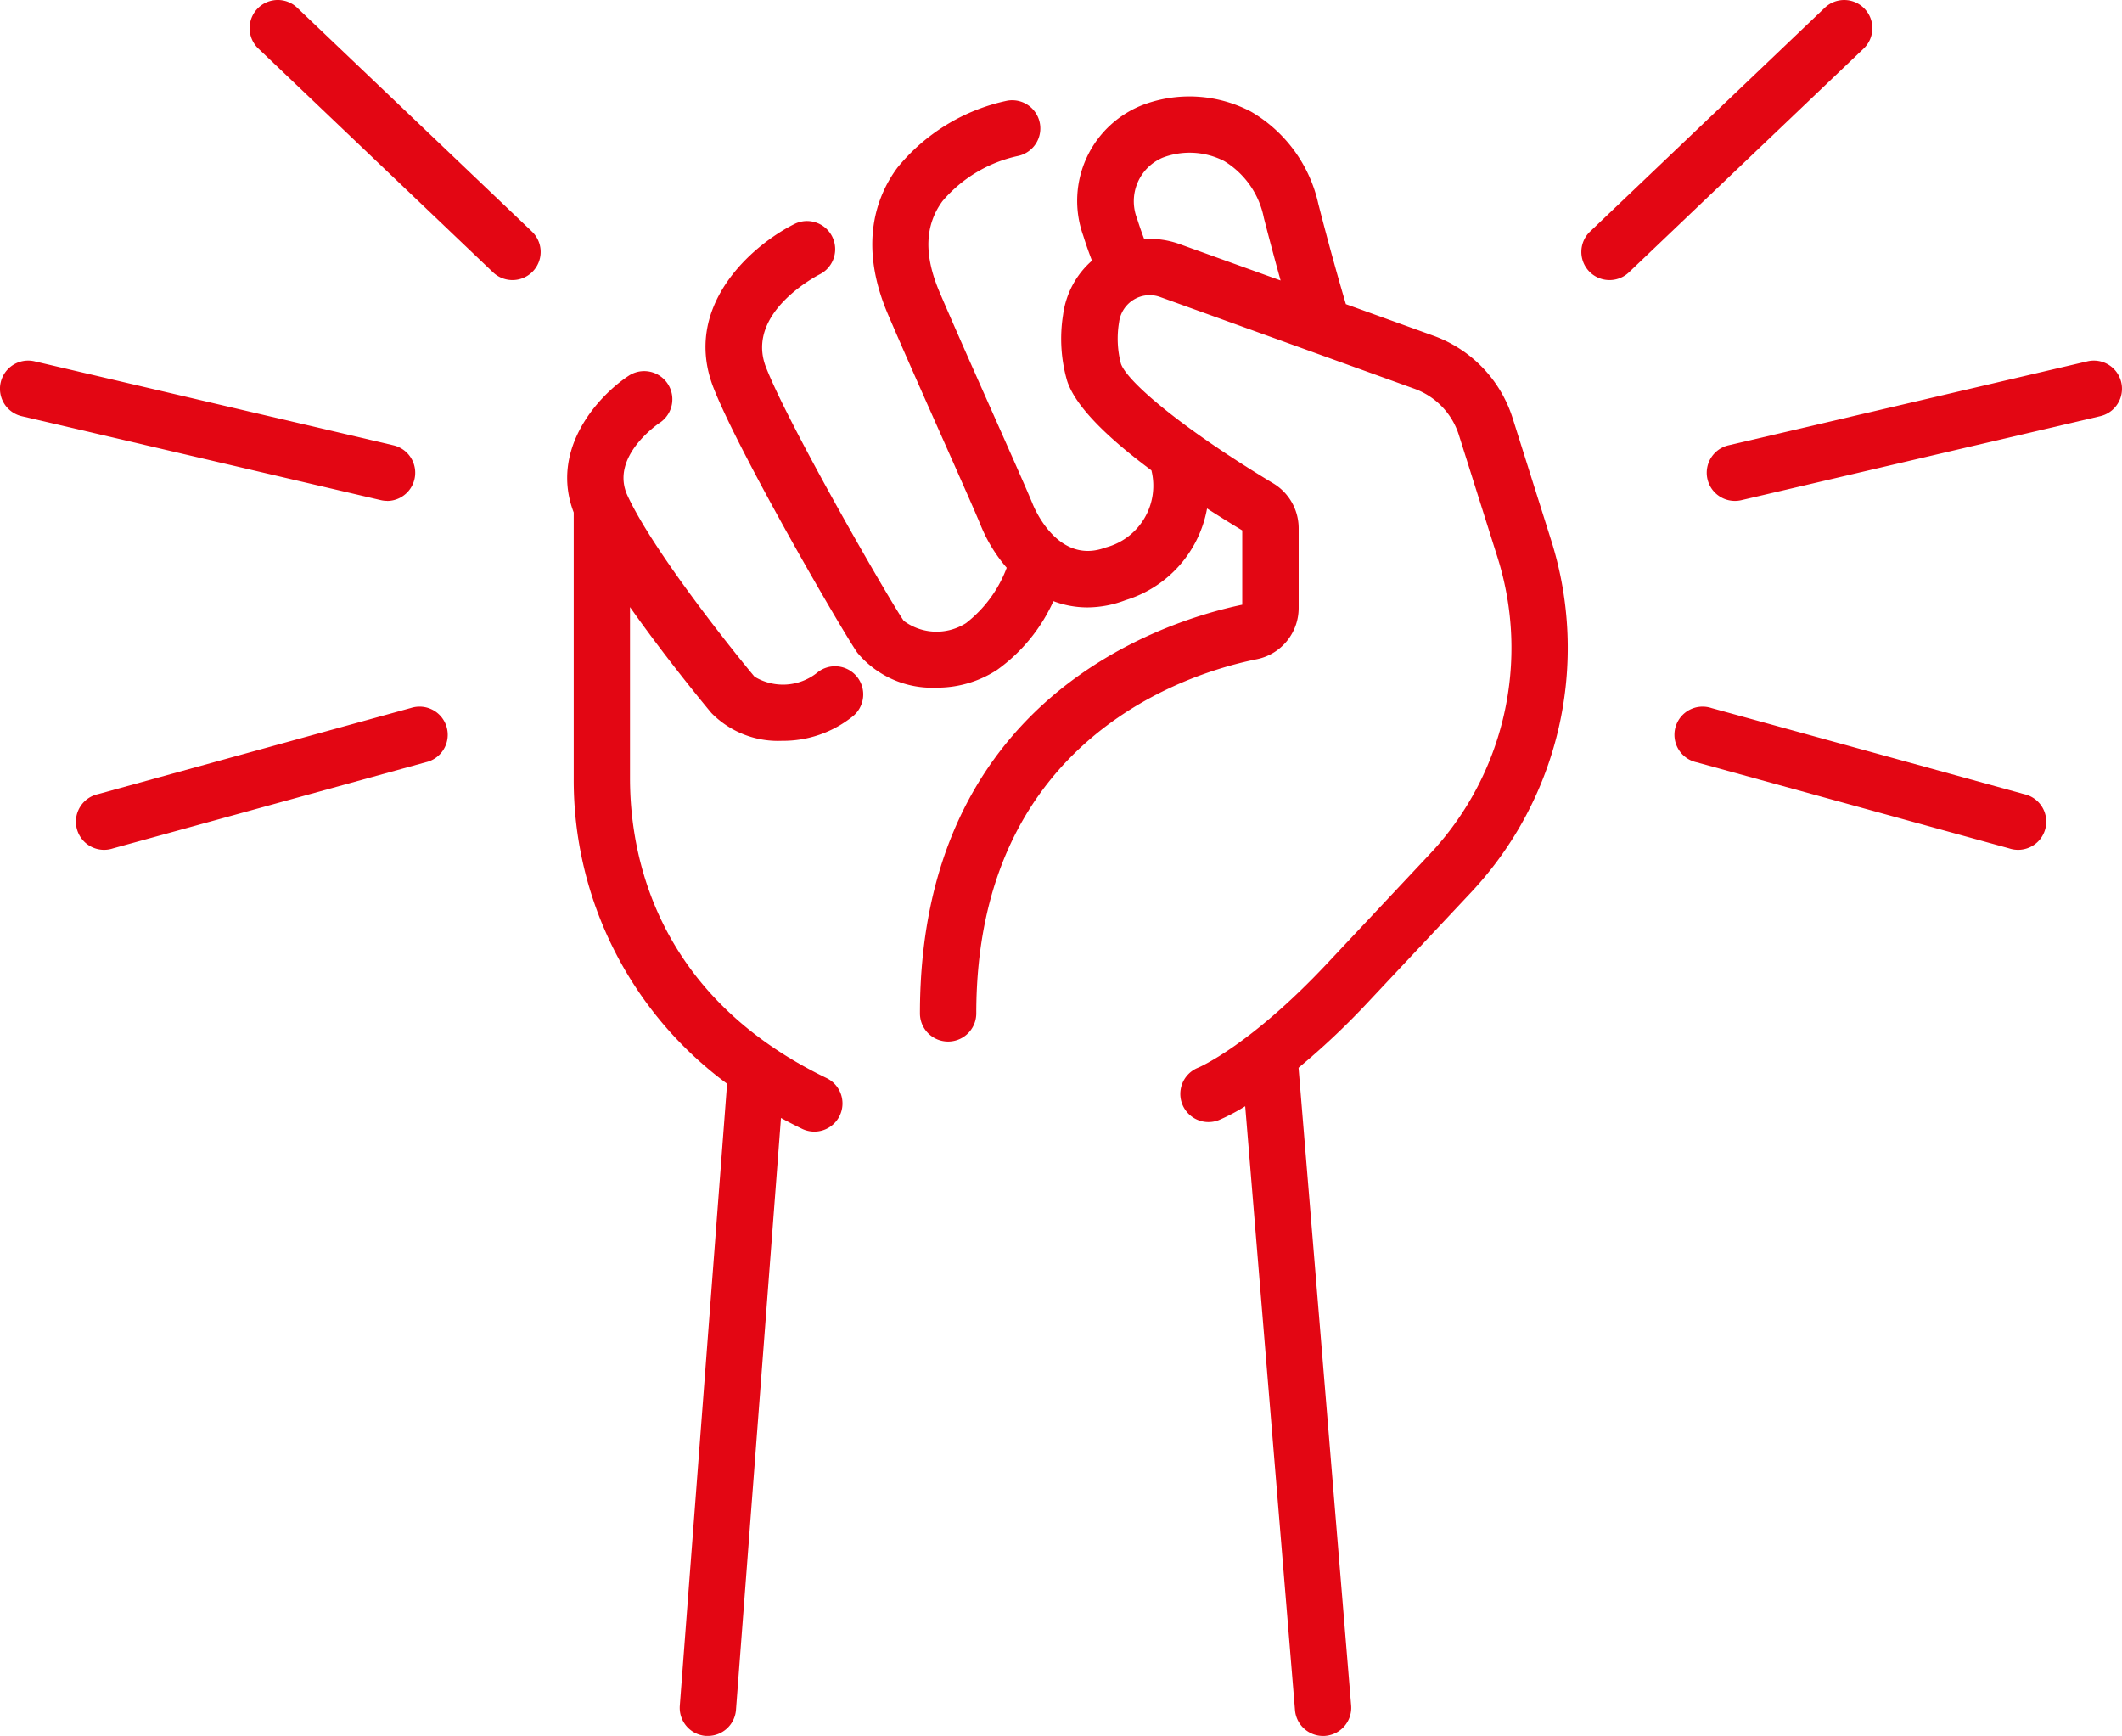
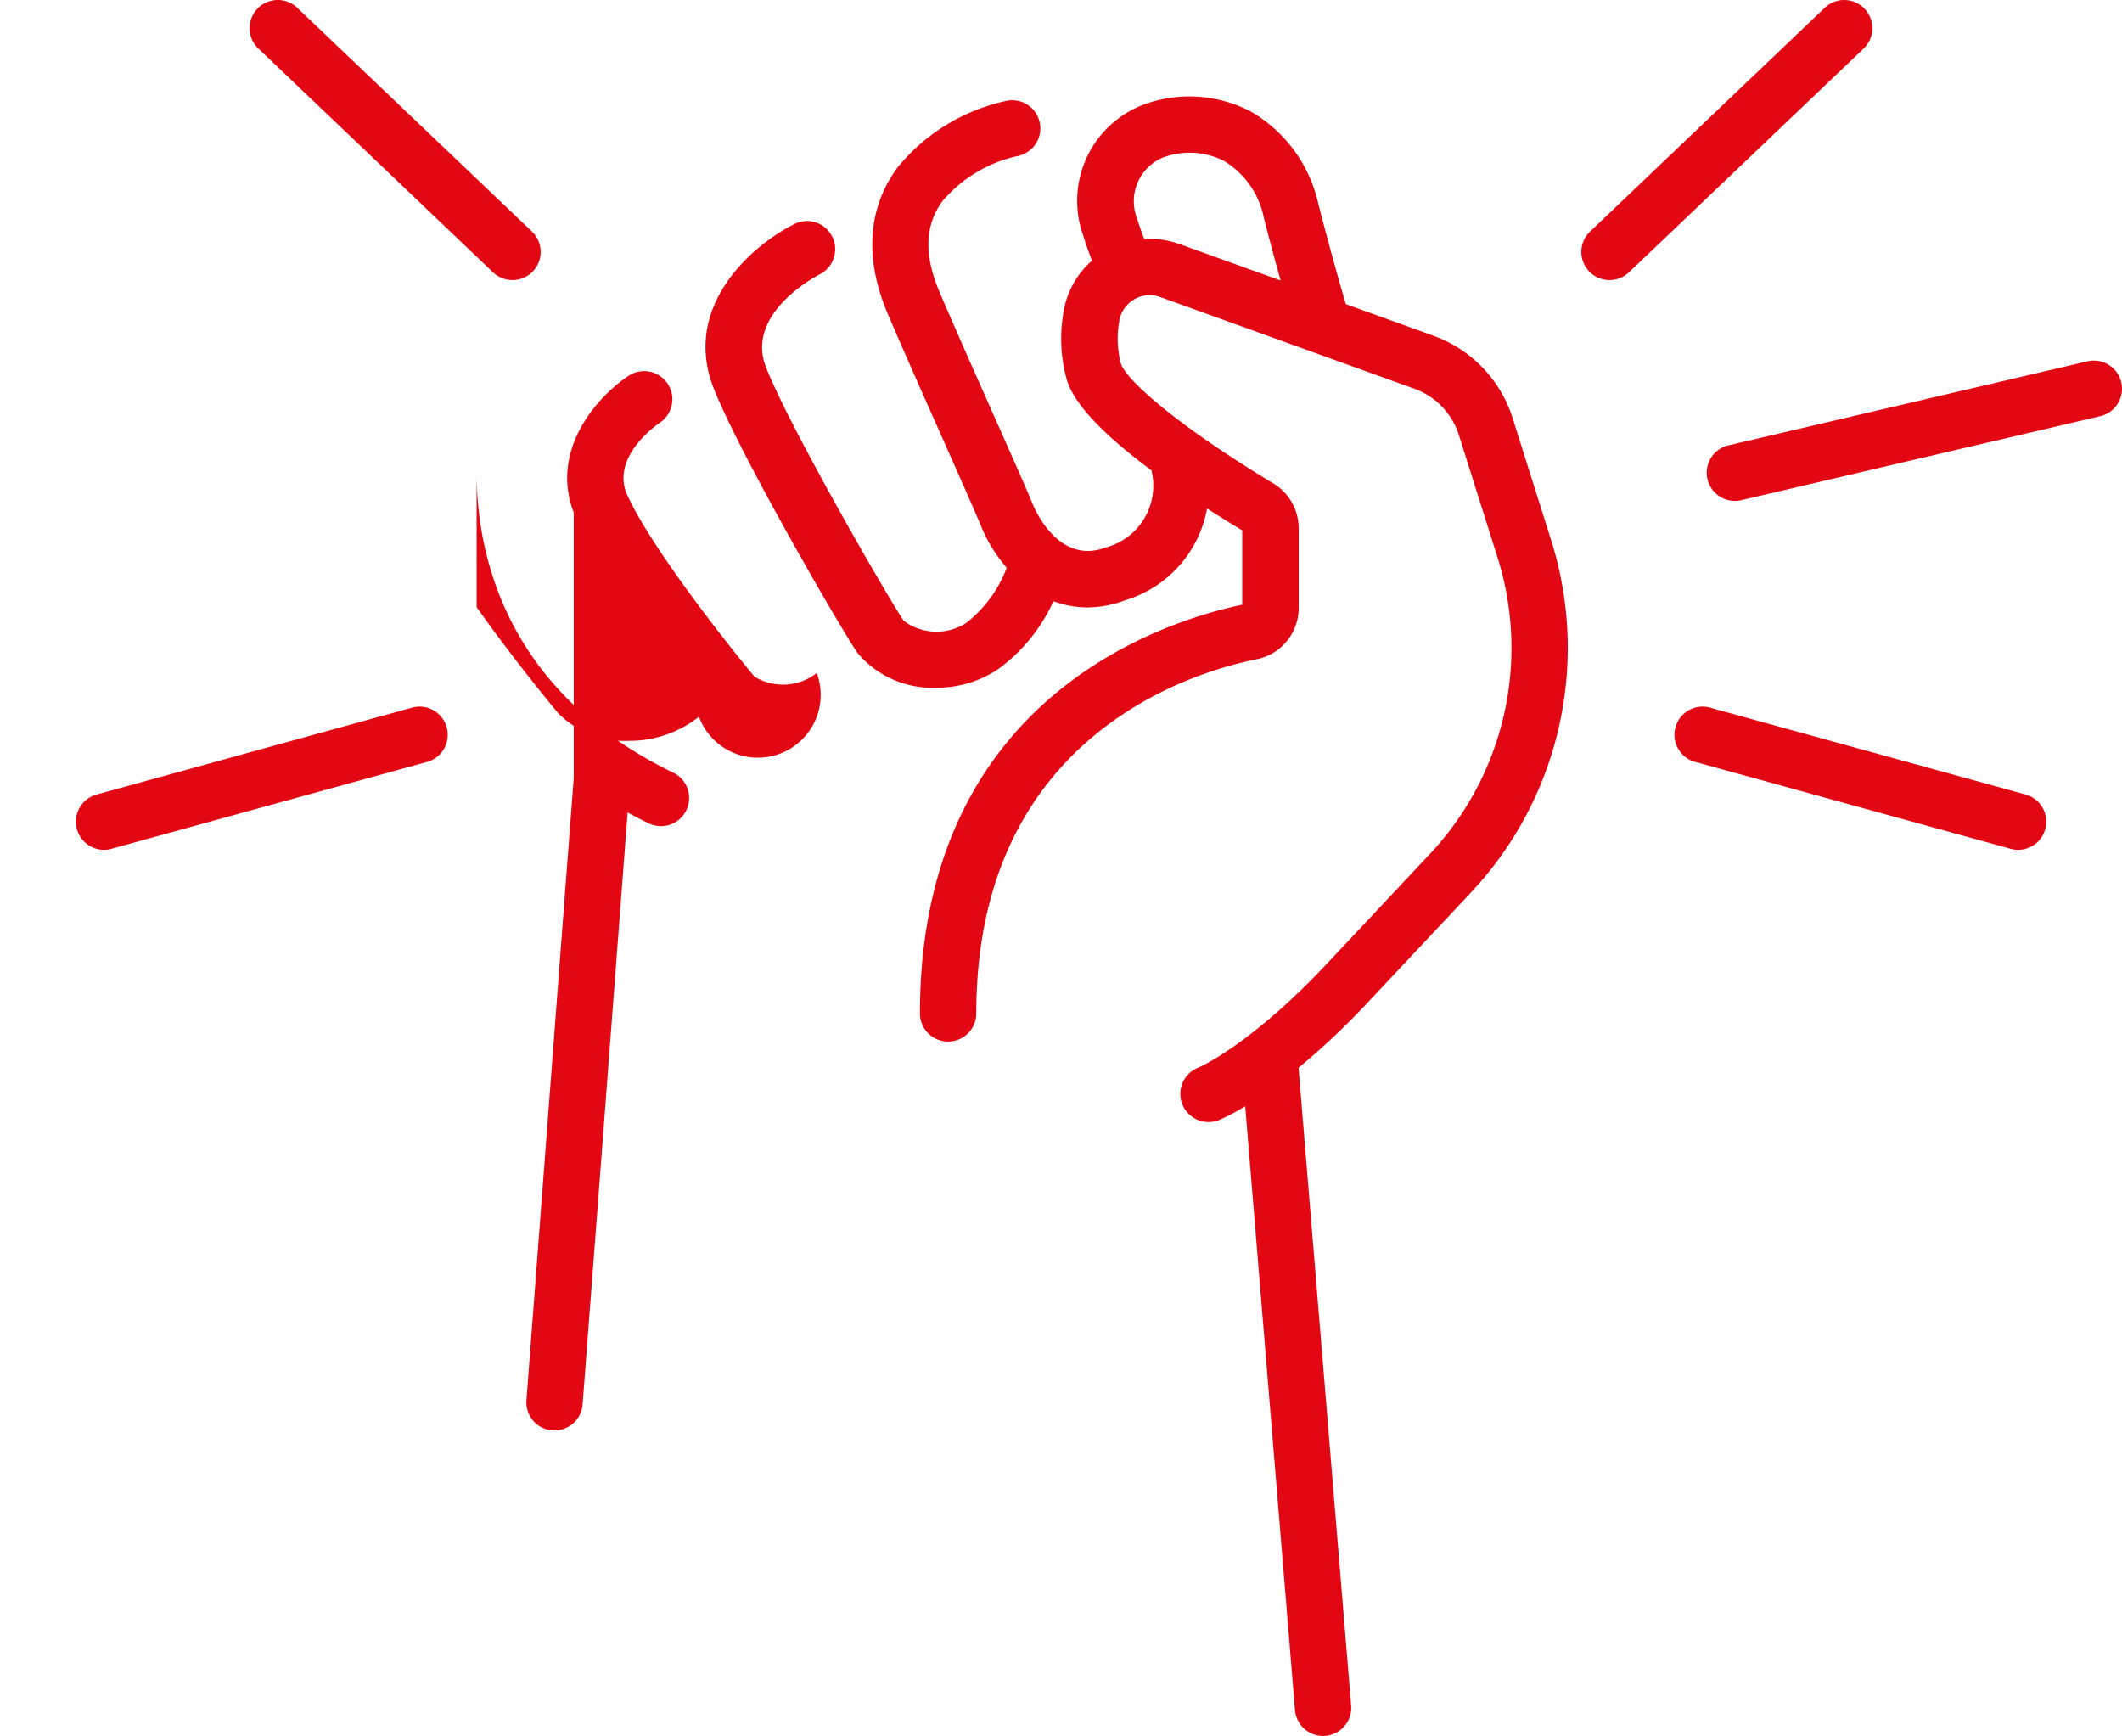
<svg xmlns="http://www.w3.org/2000/svg" width="129.123" height="105.62" viewBox="0 0 129.123 105.62">
  <g id="Motiveren" transform="translate(0 0)">
    <path id="Path_6726" data-name="Path 6726" d="M115.6,33.131a7.851,7.851,0,0,0-4.8-4.992l-5.342-1.927c-.324-1.093-.942-3.239-1.676-6.1a8.667,8.667,0,0,0-4.1-5.614,8.059,8.059,0,0,0-6.461-.451,6.257,6.257,0,0,0-3.749,7.983c.188.6.375,1.122.536,1.538a5.29,5.29,0,0,0-1.758,3.293,9.258,9.258,0,0,0,.24,4c.517,1.626,2.607,3.586,5.136,5.466a3.884,3.884,0,0,1-2.781,4.69c-2.84,1.071-4.289-2.26-4.445-2.643-.323-.794-1.286-2.96-2.4-5.468-1.148-2.584-2.45-5.512-3.267-7.427-.962-2.255-.9-4.065.178-5.534A8.337,8.337,0,0,1,85.494,17.2a1.714,1.714,0,0,0-.631-3.369,11.752,11.752,0,0,0-6.7,4.084c-1.264,1.715-2.389,4.654-.571,8.913.828,1.939,2.134,4.879,3.288,7.474,1.057,2.378,2.055,4.624,2.357,5.367a9.288,9.288,0,0,0,1.583,2.583,7.664,7.664,0,0,1-2.475,3.366,3.338,3.338,0,0,1-3.791-.138C77.667,44.2,71.606,33.7,70.177,30.066c-1.3-3.3,3.075-5.57,3.27-5.669a1.714,1.714,0,0,0-1.533-3.066c-2.562,1.276-6.888,5.006-4.928,9.99,1.582,4.021,7.775,14.7,8.745,16.1a5.926,5.926,0,0,0,4.808,2.126,6.667,6.667,0,0,0,3.7-1.086,10.415,10.415,0,0,0,3.423-4.177,5.846,5.846,0,0,0,2.067.38,6.581,6.581,0,0,0,2.331-.445,7.162,7.162,0,0,0,4.951-5.573c.723.465,1.444.913,2.141,1.333V44.5C94.274,45.52,79.54,50.211,79.54,69.364a1.714,1.714,0,1,0,3.428,0c0-16.832,13.068-20.748,17.073-21.549a3.177,3.177,0,0,0,2.544-3.112V39.842a3.189,3.189,0,0,0-1.537-2.72c-5.649-3.4-8.946-6.243-9.282-7.3a6.013,6.013,0,0,1-.108-2.512,1.883,1.883,0,0,1,.891-1.371,1.86,1.86,0,0,1,1.606-.161l15.487,5.587a4.4,4.4,0,0,1,2.689,2.8l2.353,7.452a18.313,18.313,0,0,1-4.11,18.045l-6.223,6.631c-4.694,5.006-7.795,6.339-7.882,6.376a1.714,1.714,0,0,0,1.258,3.189,11.683,11.683,0,0,0,1.605-.845l3.03,36.742a1.714,1.714,0,0,0,1.706,1.573c.047,0,.1,0,.143-.006a1.714,1.714,0,0,0,1.567-1.849l-3.2-38.8a45.427,45.427,0,0,0,4.272-4.037l6.222-6.629a21.74,21.74,0,0,0,4.879-21.424L115.6,33.131ZM95.32,22.552a5.293,5.293,0,0,0-2.135-.3c-.129-.338-.278-.756-.43-1.242A2.879,2.879,0,0,1,94.312,17.3a4.61,4.61,0,0,1,3.739.206,5.228,5.228,0,0,1,2.416,3.458c.38,1.477.725,2.756,1.019,3.809L95.32,22.552Z" transform="translate(-23.562 -7.708)" fill="#e30613" />
-     <path id="Path_6727" data-name="Path 6727" d="M69.4,56.31a3.338,3.338,0,0,1-3.786.224c-1.234-1.463-6.164-7.622-7.733-11.022-1.084-2.348,1.834-4.339,1.972-4.432a1.714,1.714,0,0,0-1.882-2.865c-1.857,1.214-4.839,4.472-3.36,8.329V62.714A22.944,22.944,0,0,0,63.943,81.3l-2.877,37.841a1.714,1.714,0,0,0,1.579,1.839c.044,0,.088,0,.132,0a1.714,1.714,0,0,0,1.707-1.584l2.738-36.013c.408.222.827.439,1.262.65a1.714,1.714,0,1,0,1.494-3.085c-10.391-5.03-11.943-13.585-11.943-18.236V52.3c2.358,3.343,4.916,6.4,4.955,6.445a5.682,5.682,0,0,0,4.295,1.691,6.767,6.767,0,0,0,4.277-1.467A1.714,1.714,0,1,0,69.4,56.31Z" transform="translate(-19.7 -15.363)" fill="#e30613" />
-     <path id="Path_6728" data-name="Path 6728" d="M27.434,45.551a1.715,1.715,0,0,0,.389-3.384L5.983,37.055A1.714,1.714,0,0,0,5.2,40.394L27.042,45.5a1.718,1.718,0,0,0,.392.046Z" transform="translate(-3.878 -15.072)" fill="#e30613" />
+     <path id="Path_6727" data-name="Path 6727" d="M69.4,56.31a3.338,3.338,0,0,1-3.786.224c-1.234-1.463-6.164-7.622-7.733-11.022-1.084-2.348,1.834-4.339,1.972-4.432a1.714,1.714,0,0,0-1.882-2.865c-1.857,1.214-4.839,4.472-3.36,8.329V62.714l-2.877,37.841a1.714,1.714,0,0,0,1.579,1.839c.044,0,.088,0,.132,0a1.714,1.714,0,0,0,1.707-1.584l2.738-36.013c.408.222.827.439,1.262.65a1.714,1.714,0,1,0,1.494-3.085c-10.391-5.03-11.943-13.585-11.943-18.236V52.3c2.358,3.343,4.916,6.4,4.955,6.445a5.682,5.682,0,0,0,4.295,1.691,6.767,6.767,0,0,0,4.277-1.467A1.714,1.714,0,1,0,69.4,56.31Z" transform="translate(-19.7 -15.363)" fill="#e30613" />
    <path id="Path_6729" data-name="Path 6729" d="M28.93,5.487a1.714,1.714,0,0,0-2.366,2.481L40.844,21.582A1.714,1.714,0,0,0,43.21,19.1Z" transform="translate(-10.843 -5.014)" fill="#e30613" />
    <path id="Path_6730" data-name="Path 6730" d="M31.016,67.817,12,73.054a1.714,1.714,0,1,0,.91,3.3l19.021-5.237a1.714,1.714,0,1,0-.91-3.3Z" transform="translate(-6.034 -24.737)" fill="#e30613" />
    <path id="Path_6731" data-name="Path 6731" d="M178.515,37.055l-21.84,5.111a1.714,1.714,0,1,0,.781,3.338l21.84-5.111a1.714,1.714,0,0,0-.781-3.338Z" transform="translate(-51.497 -15.072)" fill="#e30613" />
    <path id="Path_6732" data-name="Path 6732" d="M161.458,5.545a1.714,1.714,0,0,0-2.423-.058L144.755,19.1a1.714,1.714,0,0,0,2.366,2.481L161.4,7.969a1.714,1.714,0,0,0,.058-2.423Z" transform="translate(-47.999 -5.013)" fill="#e30613" />
    <path id="Path_6733" data-name="Path 6733" d="M173.8,73.054l-19.021-5.237a1.714,1.714,0,1,0-.91,3.3l19.021,5.237a1.714,1.714,0,1,0,.91-3.3Z" transform="translate(-50.633 -24.737)" fill="#e30613" />
  </g>
</svg>